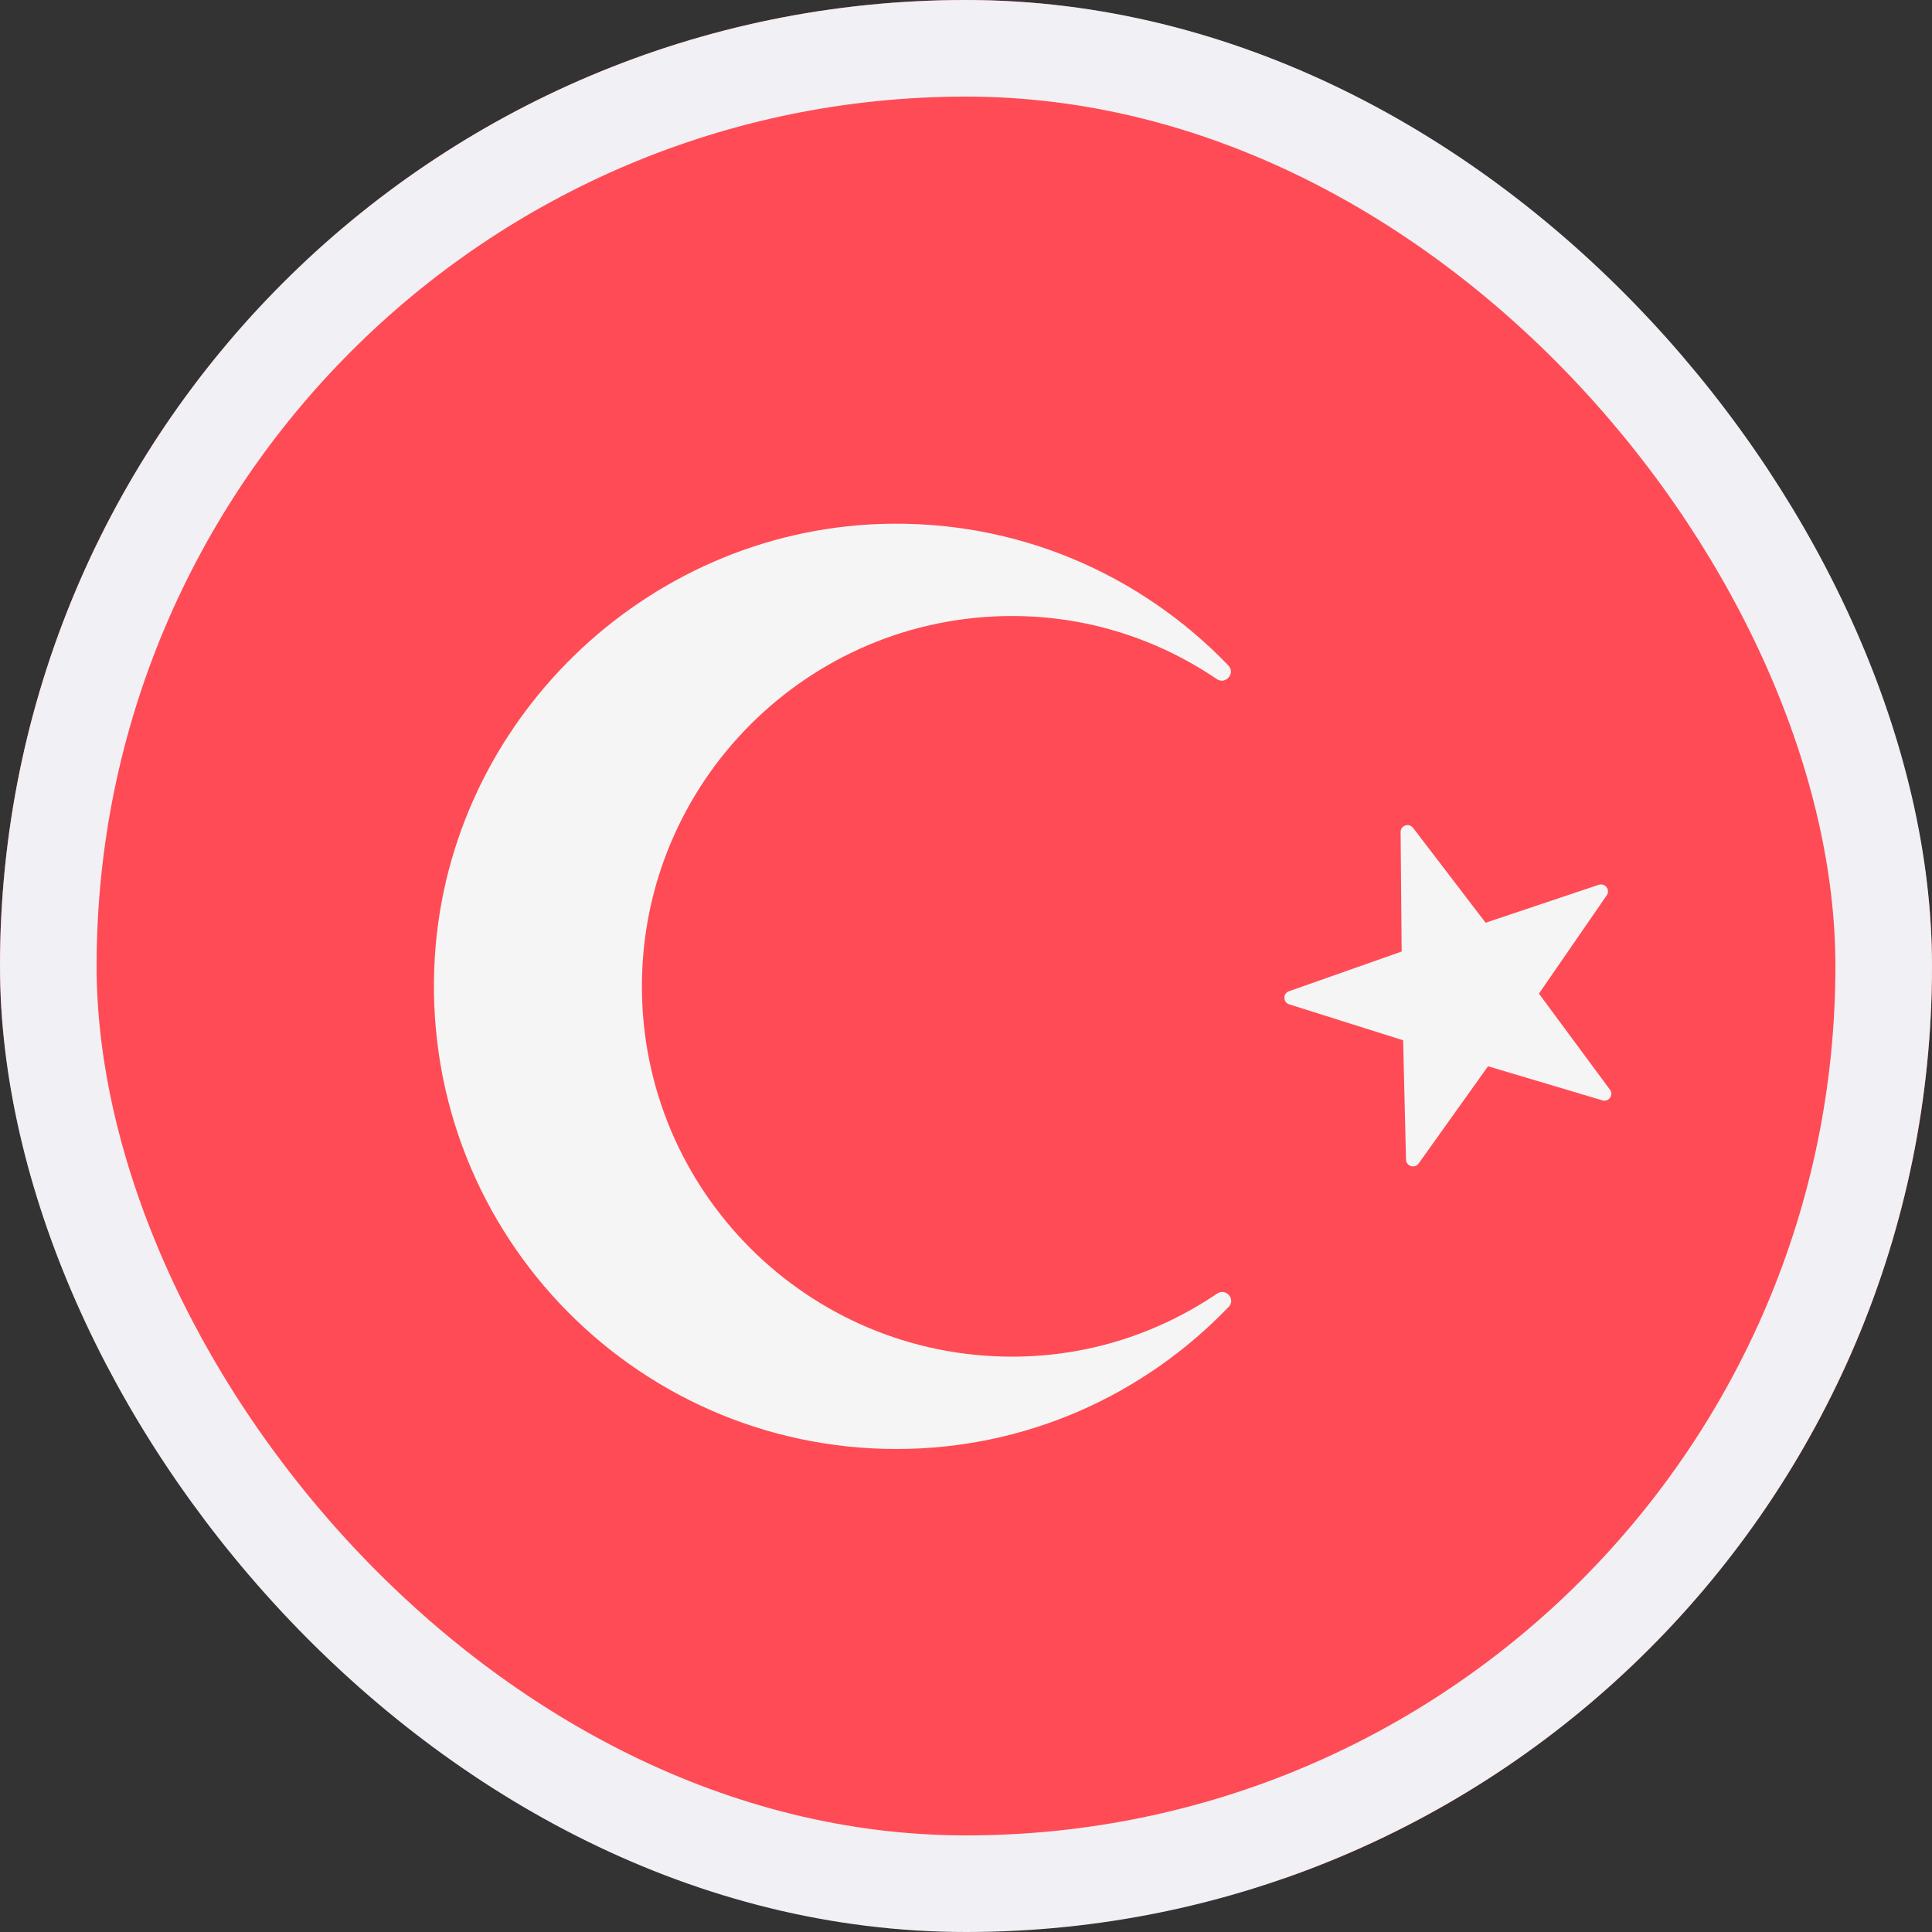
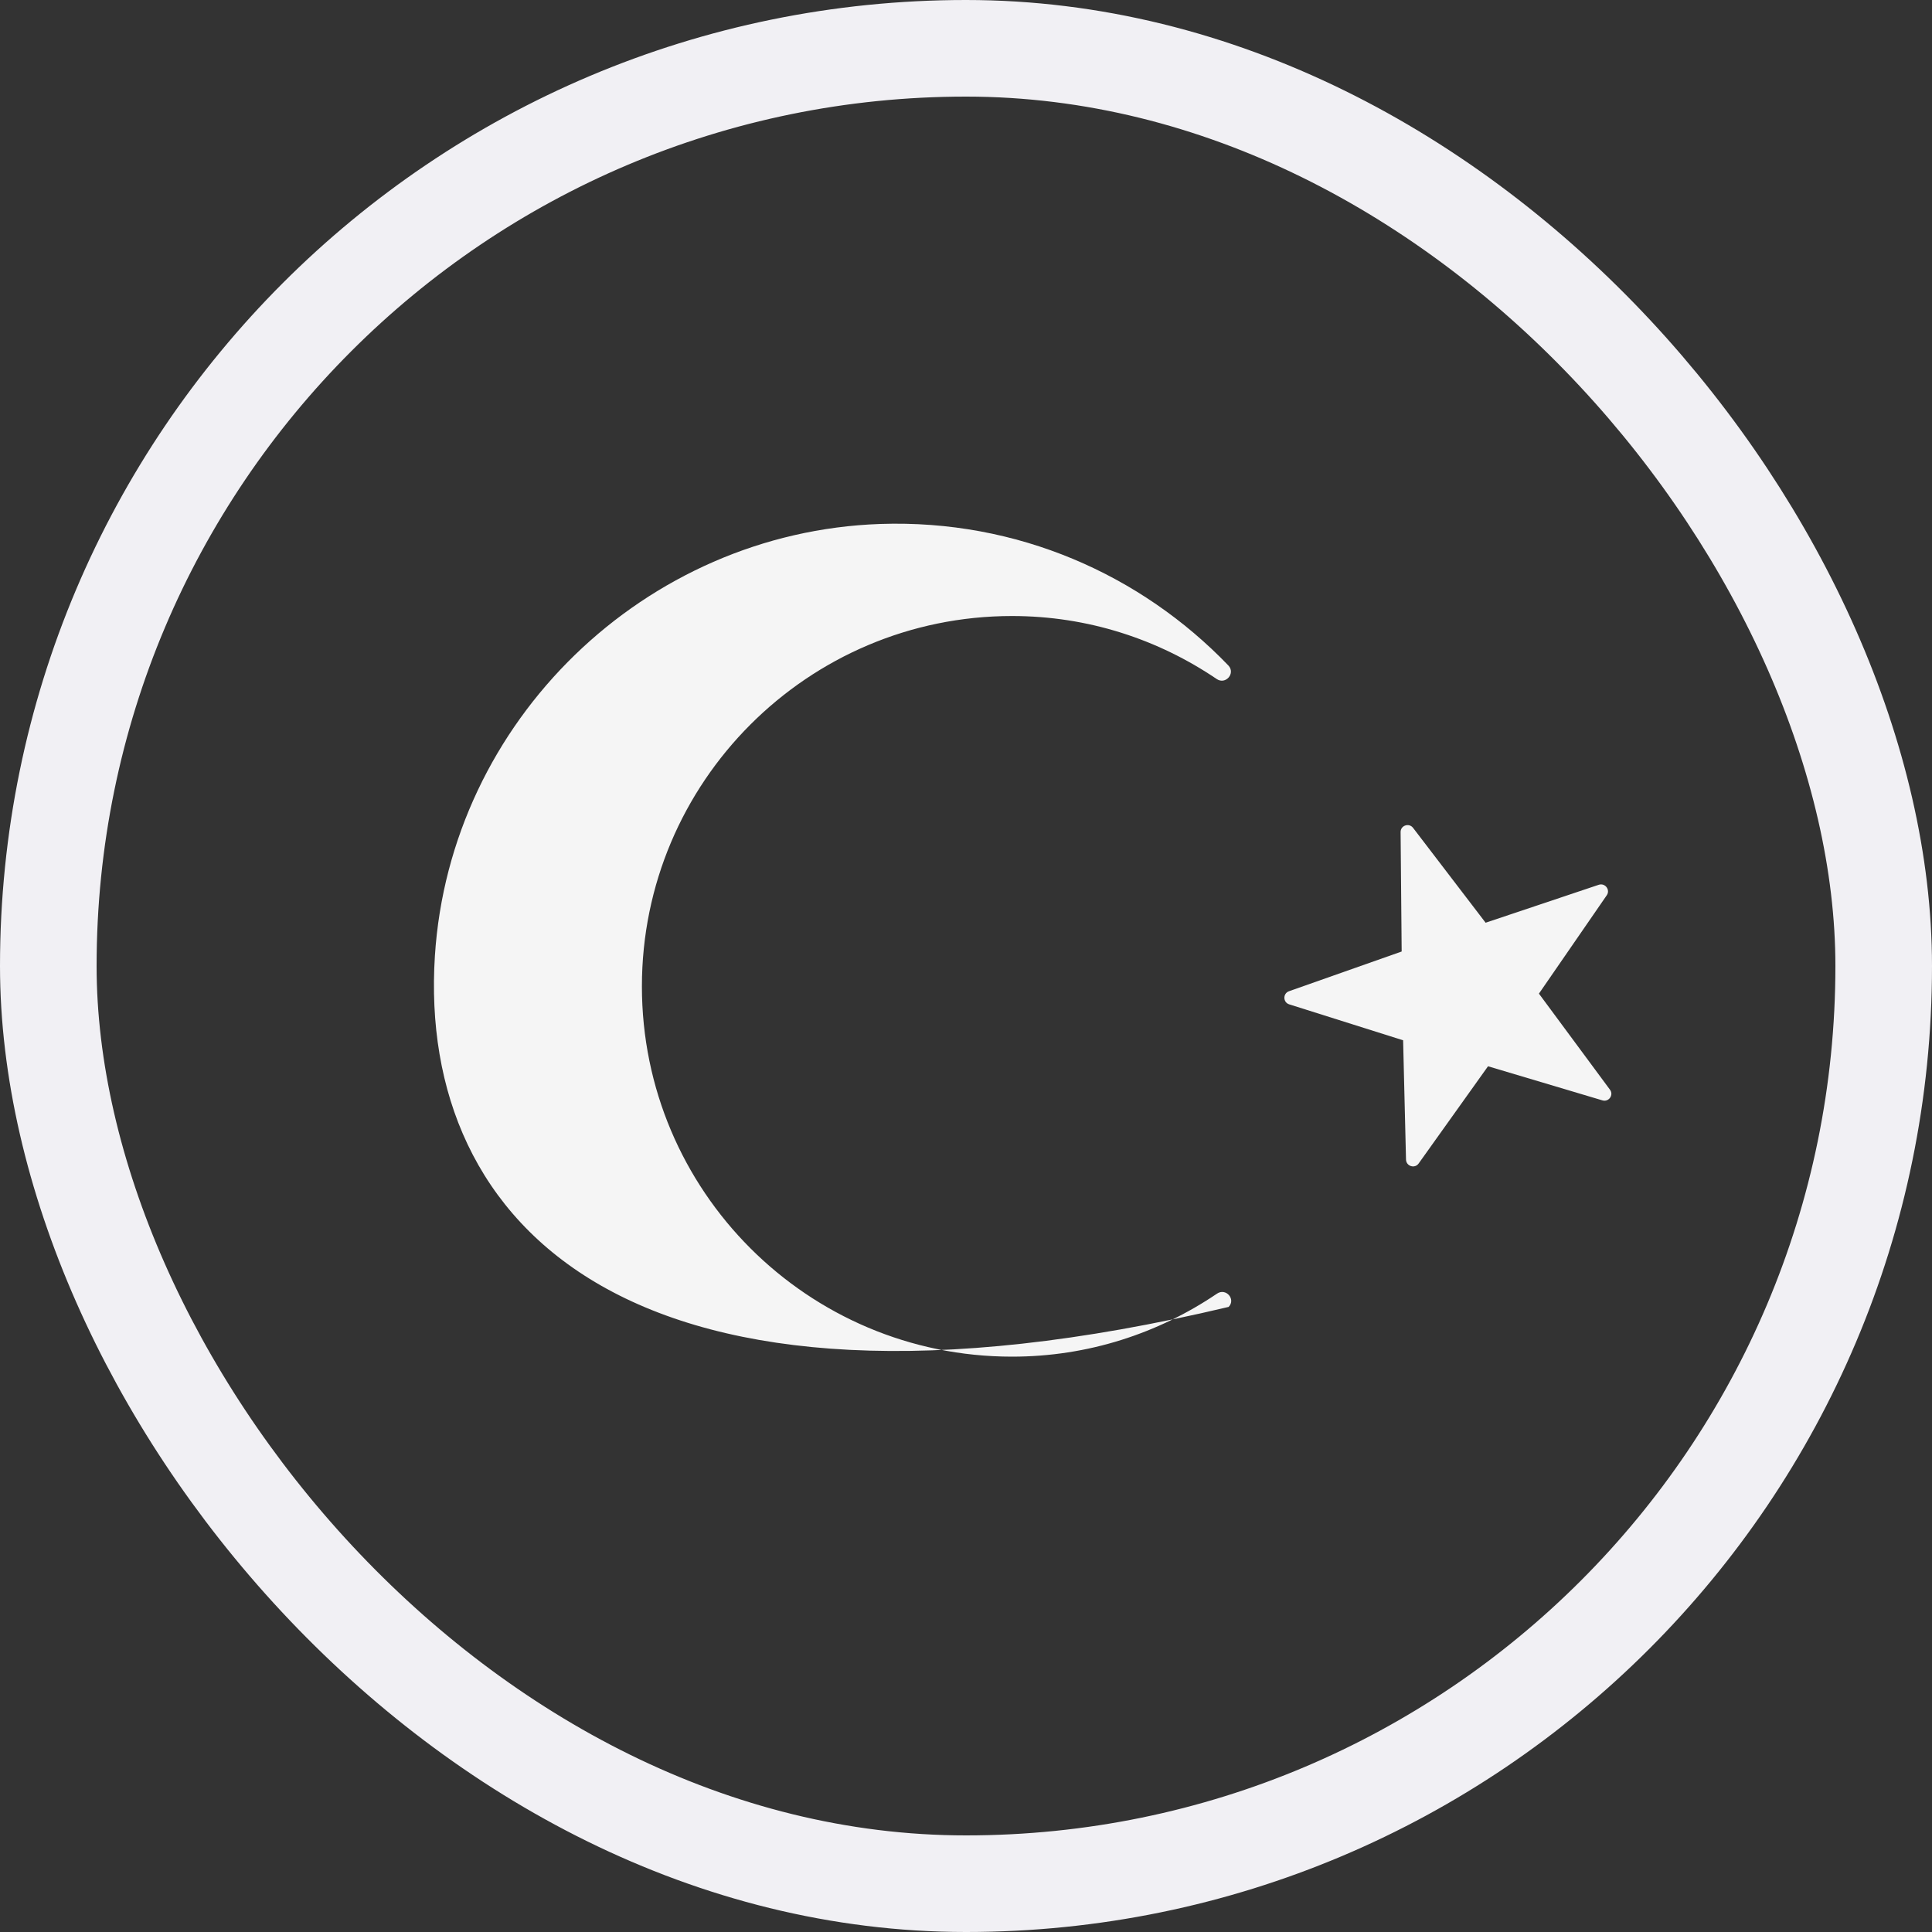
<svg xmlns="http://www.w3.org/2000/svg" width="20" height="20" viewBox="0 0 20 20" fill="none">
  <rect x="0" y="0" width="20" height="20" fill="#333333" stroke="none" />
  <g clip-path="url(#clip0_1339_127791)">
-     <path d="M23.41 19.445H-3.41C-3.674 19.445 -3.889 19.202 -3.889 18.904V-0.57C-3.889 -0.869 -3.674 -1.111 -3.41 -1.111H23.41C23.675 -1.111 23.889 -0.869 23.889 -0.57V18.904C23.889 19.202 23.675 19.445 23.41 19.445Z" fill="#FF4B55" />
-     <path d="M6.645 10.211C6.645 12.328 8.361 14.044 10.477 14.044C11.265 14.044 11.992 13.802 12.598 13.392C12.69 13.329 12.796 13.449 12.719 13.529C11.85 14.434 10.633 15 9.28 15C6.531 15 4.324 12.683 4.502 9.896C4.658 7.462 6.676 5.508 9.113 5.424C10.532 5.376 11.812 5.949 12.716 6.889C12.793 6.97 12.687 7.092 12.595 7.029C11.99 6.619 11.264 6.377 10.477 6.377C8.361 6.377 6.645 8.097 6.645 10.211Z" fill="#F5F5F5" />
+     <path d="M6.645 10.211C6.645 12.328 8.361 14.044 10.477 14.044C11.265 14.044 11.992 13.802 12.598 13.392C12.69 13.329 12.796 13.449 12.719 13.529C6.531 15 4.324 12.683 4.502 9.896C4.658 7.462 6.676 5.508 9.113 5.424C10.532 5.376 11.812 5.949 12.716 6.889C12.793 6.97 12.687 7.092 12.595 7.029C11.99 6.619 11.264 6.377 10.477 6.377C8.361 6.377 6.645 8.097 6.645 10.211Z" fill="#F5F5F5" />
    <path d="M15.379 9.552L14.628 8.57C14.586 8.515 14.498 8.545 14.499 8.614L14.51 9.85L13.344 10.261C13.279 10.284 13.28 10.376 13.346 10.397L14.525 10.769L14.555 12.004C14.557 12.073 14.646 12.101 14.686 12.044L15.404 11.038L16.588 11.391C16.654 11.411 16.708 11.335 16.666 11.28L15.931 10.286L16.633 9.268C16.672 9.212 16.617 9.138 16.551 9.159L15.379 9.552Z" fill="#F5F5F5" />
  </g>
  <rect x="0.5" y="0.5" width="19" height="19" rx="9.5" stroke="#F1F0F4" />
  <defs>
    <clipPath id="clip0_1339_127791">
      <rect width="20" height="20" rx="10" fill="white" />
    </clipPath>
  </defs>
</svg>